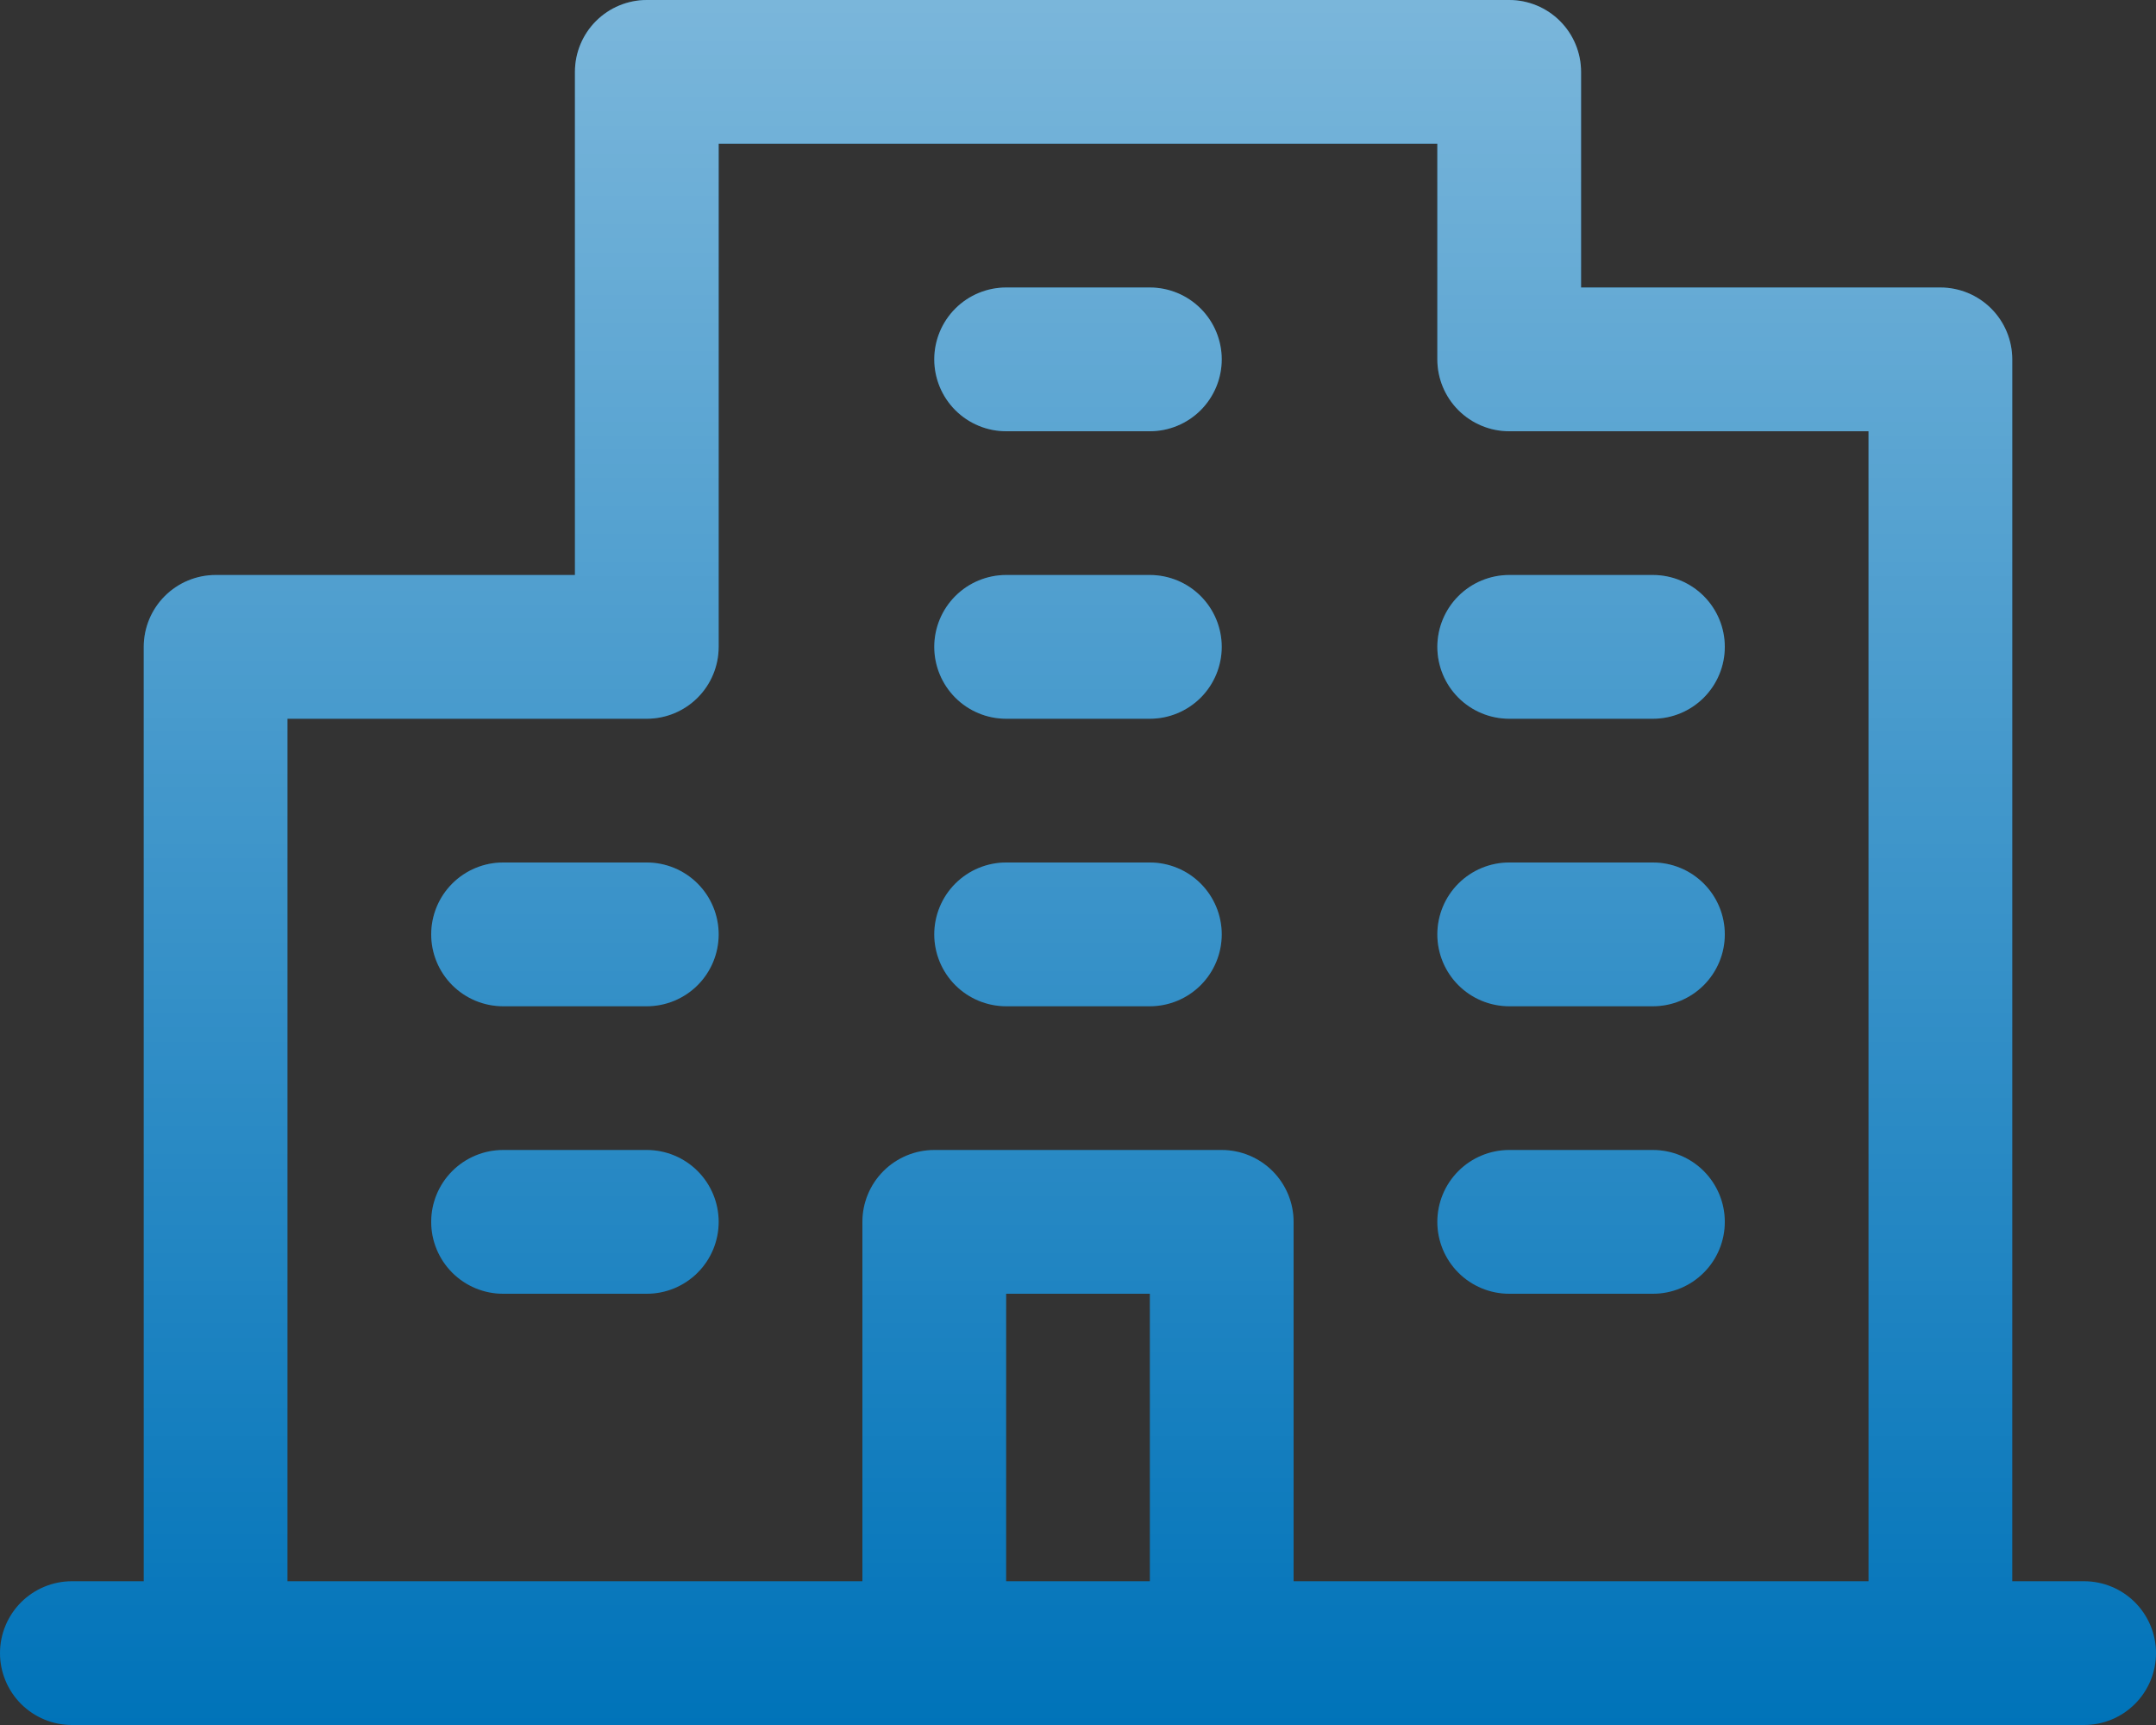
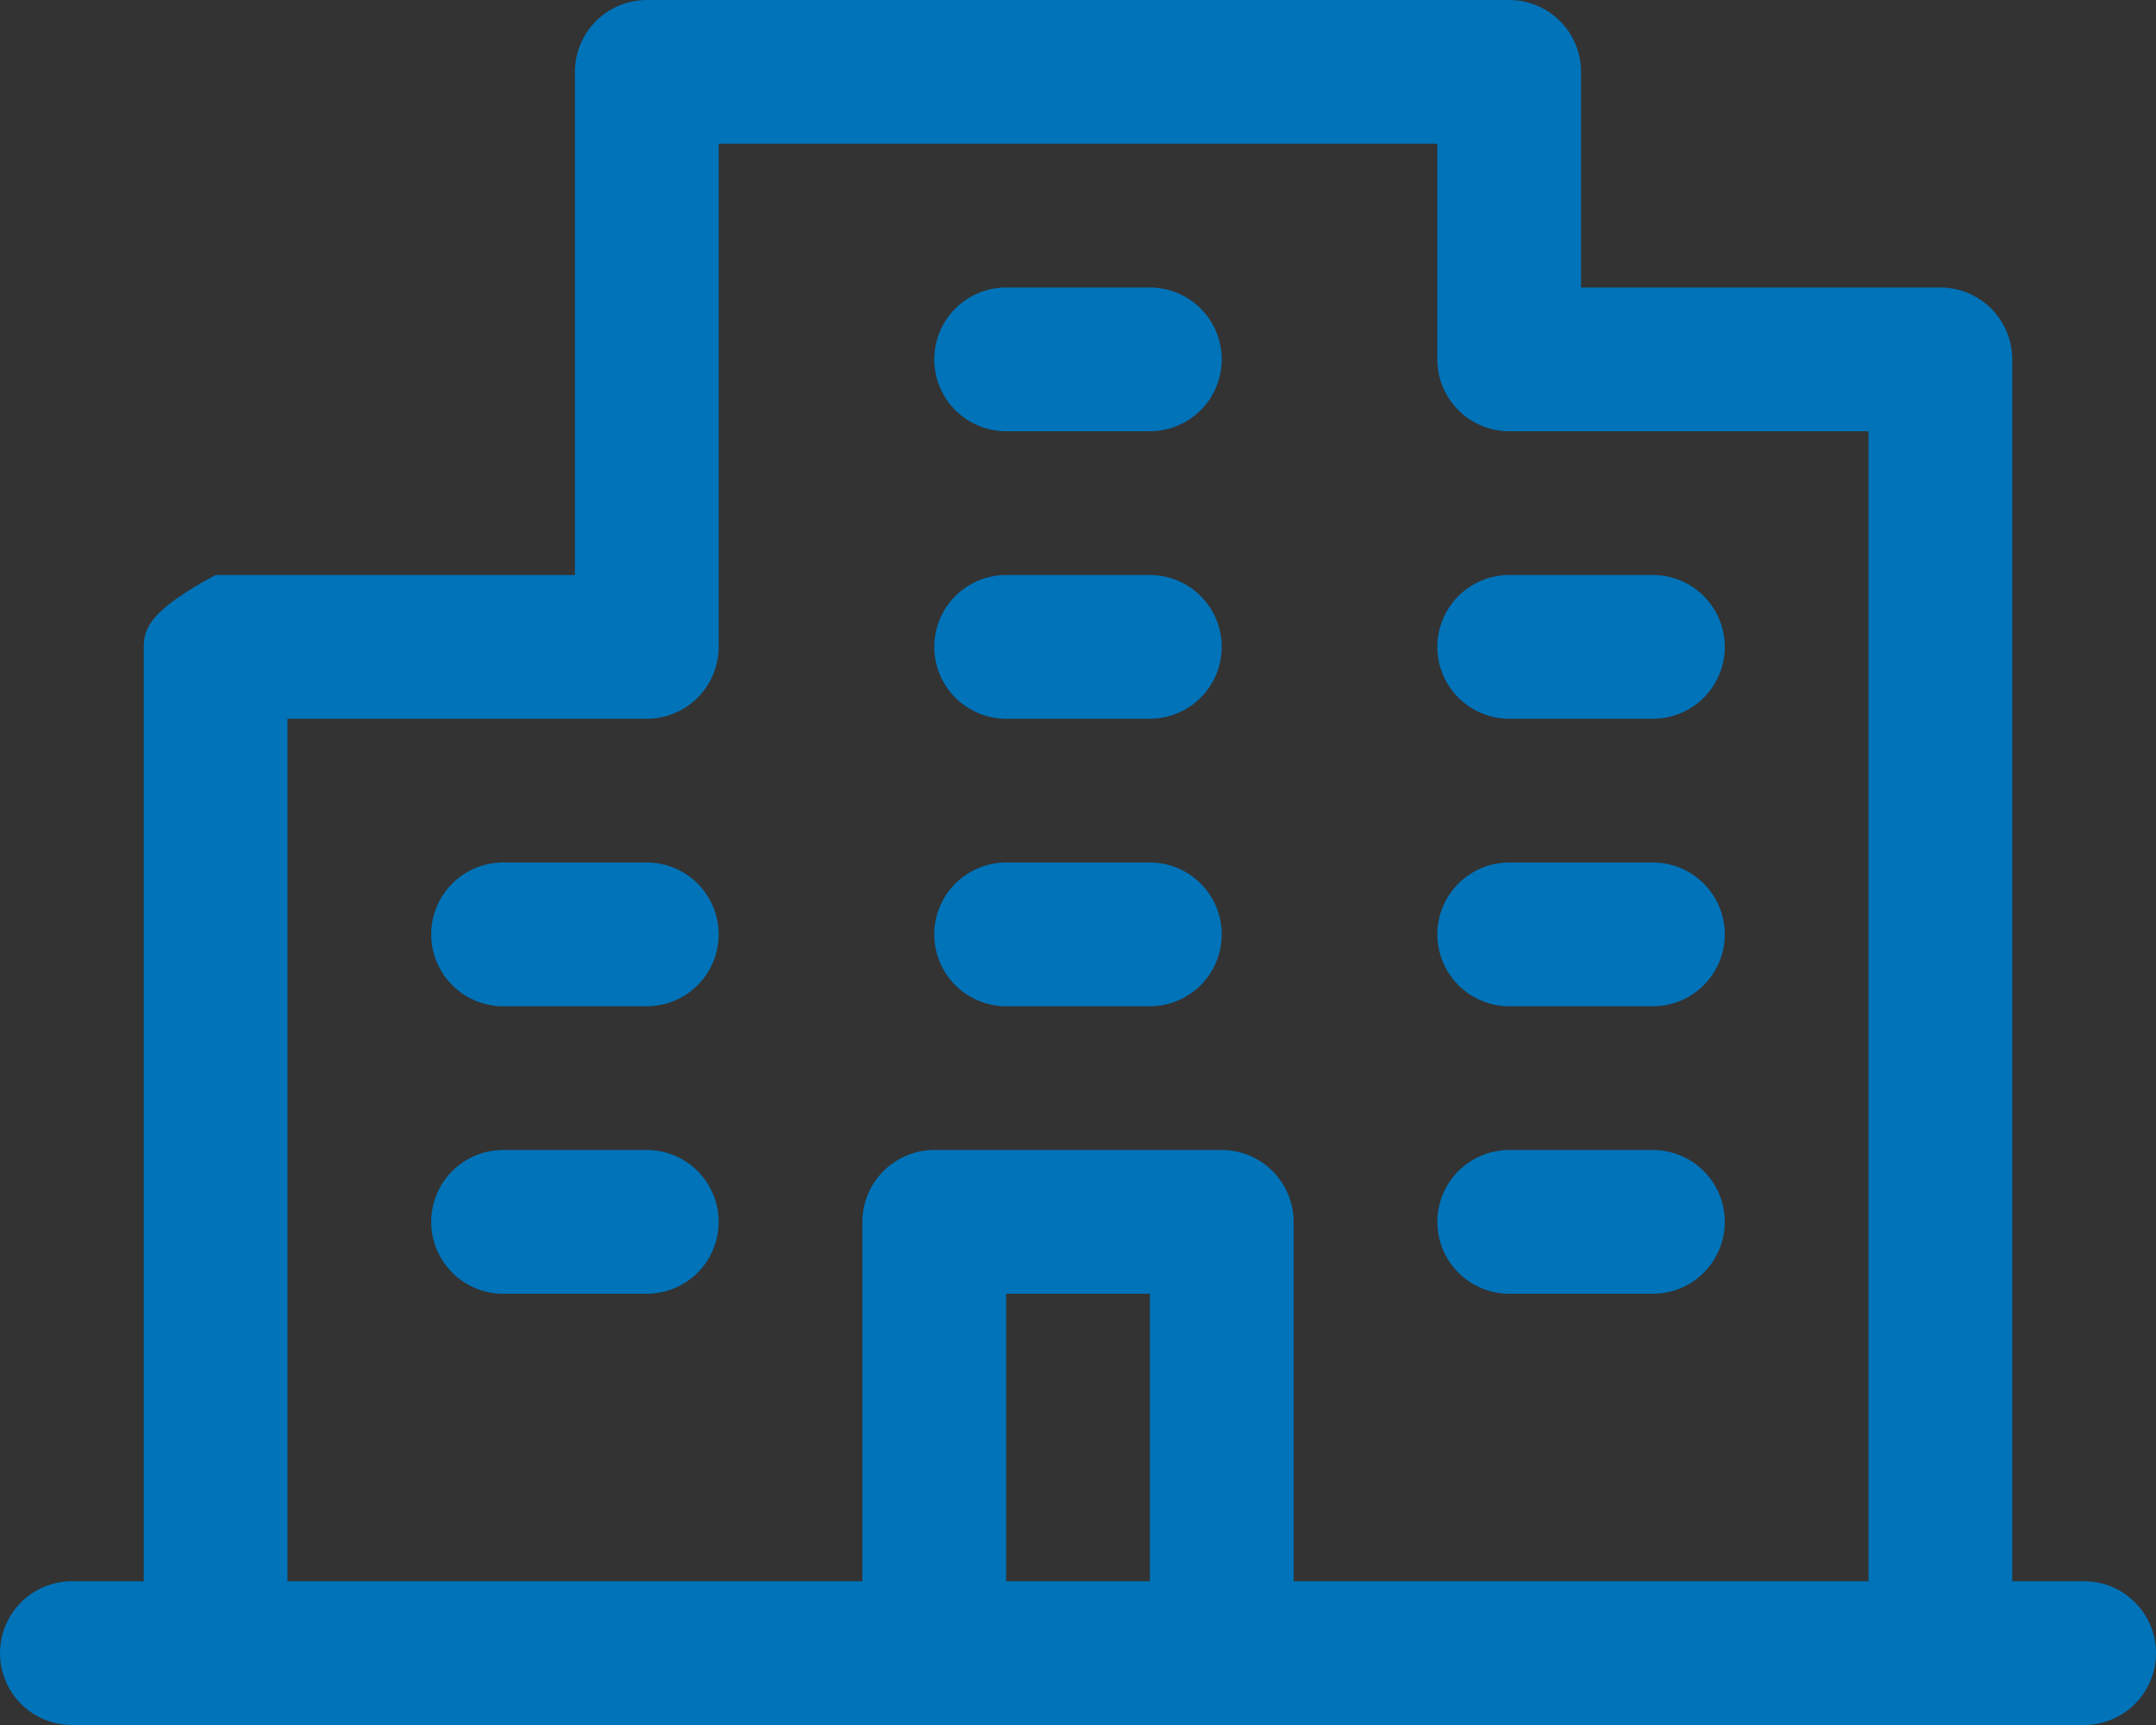
<svg xmlns="http://www.w3.org/2000/svg" width="60" height="48" viewBox="0 0 60 48" fill="none">
  <rect x="0" y="0" width="60" height="48" fill="#333333" stroke="none" />
-   <path d="M58 44H56V10C56 9.47 55.789 8.961 55.414 8.586C55.039 8.211 54.53 8 54 8H44V2C44 1.47 43.789 0.961 43.414 0.586C43.039 0.211 42.53 0 42 0H18C17.47 0 16.961 0.211 16.586 0.586C16.211 0.961 16 1.47 16 2V16H6C5.47 16 4.961 16.211 4.586 16.586C4.211 16.961 4 17.47 4 18V44H2C1.47 44 0.961 44.211 0.586 44.586C0.211 44.961 0 45.47 0 46C0 46.53 0.211 47.039 0.586 47.414C0.961 47.789 1.47 48 2 48H58C58.53 48 59.039 47.789 59.414 47.414C59.789 47.039 60 46.53 60 46C60 45.47 59.789 44.961 59.414 44.586C59.039 44.211 58.53 44 58 44ZM8 20H18C18.53 20 19.039 19.789 19.414 19.414C19.789 19.039 20 18.53 20 18V4H40V10C40 10.53 40.211 11.039 40.586 11.414C40.961 11.789 41.47 12 42 12H52V44H36V34C36 33.47 35.789 32.961 35.414 32.586C35.039 32.211 34.53 32 34 32H26C25.47 32 24.961 32.211 24.586 32.586C24.211 32.961 24 33.47 24 34V44H8V20ZM32 44H28V36H32V44ZM26 10C26 9.47 26.211 8.961 26.586 8.586C26.961 8.211 27.47 8 28 8H32C32.53 8 33.039 8.211 33.414 8.586C33.789 8.961 34 9.47 34 10C34 10.53 33.789 11.039 33.414 11.414C33.039 11.789 32.53 12 32 12H28C27.47 12 26.961 11.789 26.586 11.414C26.211 11.039 26 10.53 26 10ZM26 18C26 17.47 26.211 16.961 26.586 16.586C26.961 16.211 27.47 16 28 16H32C32.53 16 33.039 16.211 33.414 16.586C33.789 16.961 34 17.47 34 18C34 18.53 33.789 19.039 33.414 19.414C33.039 19.789 32.53 20 32 20H28C27.47 20 26.961 19.789 26.586 19.414C26.211 19.039 26 18.53 26 18ZM40 18C40 17.47 40.211 16.961 40.586 16.586C40.961 16.211 41.47 16 42 16H46C46.53 16 47.039 16.211 47.414 16.586C47.789 16.961 48 17.47 48 18C48 18.53 47.789 19.039 47.414 19.414C47.039 19.789 46.53 20 46 20H42C41.47 20 40.961 19.789 40.586 19.414C40.211 19.039 40 18.53 40 18ZM20 26C20 26.53 19.789 27.039 19.414 27.414C19.039 27.789 18.53 28 18 28H14C13.47 28 12.961 27.789 12.586 27.414C12.211 27.039 12 26.53 12 26C12 25.47 12.211 24.961 12.586 24.586C12.961 24.211 13.47 24 14 24H18C18.53 24 19.039 24.211 19.414 24.586C19.789 24.961 20 25.47 20 26ZM20 34C20 34.53 19.789 35.039 19.414 35.414C19.039 35.789 18.53 36 18 36H14C13.47 36 12.961 35.789 12.586 35.414C12.211 35.039 12 34.53 12 34C12 33.47 12.211 32.961 12.586 32.586C12.961 32.211 13.47 32 14 32H18C18.53 32 19.039 32.211 19.414 32.586C19.789 32.961 20 33.47 20 34ZM26 26C26 25.47 26.211 24.961 26.586 24.586C26.961 24.211 27.47 24 28 24H32C32.53 24 33.039 24.211 33.414 24.586C33.789 24.961 34 25.47 34 26C34 26.53 33.789 27.039 33.414 27.414C33.039 27.789 32.53 28 32 28H28C27.47 28 26.961 27.789 26.586 27.414C26.211 27.039 26 26.53 26 26ZM40 26C40 25.47 40.211 24.961 40.586 24.586C40.961 24.211 41.47 24 42 24H46C46.53 24 47.039 24.211 47.414 24.586C47.789 24.961 48 25.47 48 26C48 26.53 47.789 27.039 47.414 27.414C47.039 27.789 46.53 28 46 28H42C41.47 28 40.961 27.789 40.586 27.414C40.211 27.039 40 26.53 40 26ZM40 34C40 33.47 40.211 32.961 40.586 32.586C40.961 32.211 41.47 32 42 32H46C46.53 32 47.039 32.211 47.414 32.586C47.789 32.961 48 33.47 48 34C48 34.53 47.789 35.039 47.414 35.414C47.039 35.789 46.53 36 46 36H42C41.47 36 40.961 35.789 40.586 35.414C40.211 35.039 40 34.53 40 34Z" fill="#0073B9" />
-   <path d="M58 44H56V10C56 9.47 55.789 8.961 55.414 8.586C55.039 8.211 54.53 8 54 8H44V2C44 1.47 43.789 0.961 43.414 0.586C43.039 0.211 42.53 0 42 0H18C17.47 0 16.961 0.211 16.586 0.586C16.211 0.961 16 1.47 16 2V16H6C5.47 16 4.961 16.211 4.586 16.586C4.211 16.961 4 17.47 4 18V44H2C1.47 44 0.961 44.211 0.586 44.586C0.211 44.961 0 45.47 0 46C0 46.53 0.211 47.039 0.586 47.414C0.961 47.789 1.47 48 2 48H58C58.53 48 59.039 47.789 59.414 47.414C59.789 47.039 60 46.53 60 46C60 45.47 59.789 44.961 59.414 44.586C59.039 44.211 58.53 44 58 44ZM8 20H18C18.53 20 19.039 19.789 19.414 19.414C19.789 19.039 20 18.53 20 18V4H40V10C40 10.53 40.211 11.039 40.586 11.414C40.961 11.789 41.47 12 42 12H52V44H36V34C36 33.47 35.789 32.961 35.414 32.586C35.039 32.211 34.53 32 34 32H26C25.47 32 24.961 32.211 24.586 32.586C24.211 32.961 24 33.47 24 34V44H8V20ZM32 44H28V36H32V44ZM26 10C26 9.47 26.211 8.961 26.586 8.586C26.961 8.211 27.47 8 28 8H32C32.53 8 33.039 8.211 33.414 8.586C33.789 8.961 34 9.47 34 10C34 10.53 33.789 11.039 33.414 11.414C33.039 11.789 32.53 12 32 12H28C27.47 12 26.961 11.789 26.586 11.414C26.211 11.039 26 10.53 26 10ZM26 18C26 17.47 26.211 16.961 26.586 16.586C26.961 16.211 27.47 16 28 16H32C32.53 16 33.039 16.211 33.414 16.586C33.789 16.961 34 17.47 34 18C34 18.53 33.789 19.039 33.414 19.414C33.039 19.789 32.53 20 32 20H28C27.47 20 26.961 19.789 26.586 19.414C26.211 19.039 26 18.53 26 18ZM40 18C40 17.47 40.211 16.961 40.586 16.586C40.961 16.211 41.47 16 42 16H46C46.53 16 47.039 16.211 47.414 16.586C47.789 16.961 48 17.47 48 18C48 18.53 47.789 19.039 47.414 19.414C47.039 19.789 46.53 20 46 20H42C41.47 20 40.961 19.789 40.586 19.414C40.211 19.039 40 18.53 40 18ZM20 26C20 26.53 19.789 27.039 19.414 27.414C19.039 27.789 18.53 28 18 28H14C13.47 28 12.961 27.789 12.586 27.414C12.211 27.039 12 26.53 12 26C12 25.47 12.211 24.961 12.586 24.586C12.961 24.211 13.47 24 14 24H18C18.53 24 19.039 24.211 19.414 24.586C19.789 24.961 20 25.47 20 26ZM20 34C20 34.53 19.789 35.039 19.414 35.414C19.039 35.789 18.53 36 18 36H14C13.47 36 12.961 35.789 12.586 35.414C12.211 35.039 12 34.53 12 34C12 33.47 12.211 32.961 12.586 32.586C12.961 32.211 13.47 32 14 32H18C18.53 32 19.039 32.211 19.414 32.586C19.789 32.961 20 33.47 20 34ZM26 26C26 25.47 26.211 24.961 26.586 24.586C26.961 24.211 27.47 24 28 24H32C32.53 24 33.039 24.211 33.414 24.586C33.789 24.961 34 25.47 34 26C34 26.53 33.789 27.039 33.414 27.414C33.039 27.789 32.53 28 32 28H28C27.47 28 26.961 27.789 26.586 27.414C26.211 27.039 26 26.53 26 26ZM40 26C40 25.47 40.211 24.961 40.586 24.586C40.961 24.211 41.47 24 42 24H46C46.53 24 47.039 24.211 47.414 24.586C47.789 24.961 48 25.47 48 26C48 26.53 47.789 27.039 47.414 27.414C47.039 27.789 46.53 28 46 28H42C41.47 28 40.961 27.789 40.586 27.414C40.211 27.039 40 26.53 40 26ZM40 34C40 33.47 40.211 32.961 40.586 32.586C40.961 32.211 41.47 32 42 32H46C46.53 32 47.039 32.211 47.414 32.586C47.789 32.961 48 33.47 48 34C48 34.53 47.789 35.039 47.414 35.414C47.039 35.789 46.53 36 46 36H42C41.47 36 40.961 35.789 40.586 35.414C40.211 35.039 40 34.53 40 34Z" fill="url(#paint0_linear_98_109)" fill-opacity="0.48" />
+   <path d="M58 44H56V10C56 9.47 55.789 8.961 55.414 8.586C55.039 8.211 54.53 8 54 8H44V2C44 1.47 43.789 0.961 43.414 0.586C43.039 0.211 42.53 0 42 0H18C17.47 0 16.961 0.211 16.586 0.586C16.211 0.961 16 1.47 16 2V16H6C4.211 16.961 4 17.47 4 18V44H2C1.47 44 0.961 44.211 0.586 44.586C0.211 44.961 0 45.47 0 46C0 46.53 0.211 47.039 0.586 47.414C0.961 47.789 1.47 48 2 48H58C58.53 48 59.039 47.789 59.414 47.414C59.789 47.039 60 46.53 60 46C60 45.47 59.789 44.961 59.414 44.586C59.039 44.211 58.53 44 58 44ZM8 20H18C18.53 20 19.039 19.789 19.414 19.414C19.789 19.039 20 18.53 20 18V4H40V10C40 10.53 40.211 11.039 40.586 11.414C40.961 11.789 41.47 12 42 12H52V44H36V34C36 33.47 35.789 32.961 35.414 32.586C35.039 32.211 34.53 32 34 32H26C25.47 32 24.961 32.211 24.586 32.586C24.211 32.961 24 33.47 24 34V44H8V20ZM32 44H28V36H32V44ZM26 10C26 9.47 26.211 8.961 26.586 8.586C26.961 8.211 27.47 8 28 8H32C32.53 8 33.039 8.211 33.414 8.586C33.789 8.961 34 9.47 34 10C34 10.53 33.789 11.039 33.414 11.414C33.039 11.789 32.53 12 32 12H28C27.47 12 26.961 11.789 26.586 11.414C26.211 11.039 26 10.53 26 10ZM26 18C26 17.47 26.211 16.961 26.586 16.586C26.961 16.211 27.47 16 28 16H32C32.53 16 33.039 16.211 33.414 16.586C33.789 16.961 34 17.47 34 18C34 18.53 33.789 19.039 33.414 19.414C33.039 19.789 32.53 20 32 20H28C27.47 20 26.961 19.789 26.586 19.414C26.211 19.039 26 18.53 26 18ZM40 18C40 17.47 40.211 16.961 40.586 16.586C40.961 16.211 41.47 16 42 16H46C46.53 16 47.039 16.211 47.414 16.586C47.789 16.961 48 17.47 48 18C48 18.53 47.789 19.039 47.414 19.414C47.039 19.789 46.53 20 46 20H42C41.47 20 40.961 19.789 40.586 19.414C40.211 19.039 40 18.53 40 18ZM20 26C20 26.53 19.789 27.039 19.414 27.414C19.039 27.789 18.53 28 18 28H14C13.47 28 12.961 27.789 12.586 27.414C12.211 27.039 12 26.53 12 26C12 25.47 12.211 24.961 12.586 24.586C12.961 24.211 13.47 24 14 24H18C18.53 24 19.039 24.211 19.414 24.586C19.789 24.961 20 25.47 20 26ZM20 34C20 34.53 19.789 35.039 19.414 35.414C19.039 35.789 18.53 36 18 36H14C13.47 36 12.961 35.789 12.586 35.414C12.211 35.039 12 34.53 12 34C12 33.47 12.211 32.961 12.586 32.586C12.961 32.211 13.47 32 14 32H18C18.53 32 19.039 32.211 19.414 32.586C19.789 32.961 20 33.47 20 34ZM26 26C26 25.47 26.211 24.961 26.586 24.586C26.961 24.211 27.47 24 28 24H32C32.53 24 33.039 24.211 33.414 24.586C33.789 24.961 34 25.47 34 26C34 26.53 33.789 27.039 33.414 27.414C33.039 27.789 32.53 28 32 28H28C27.47 28 26.961 27.789 26.586 27.414C26.211 27.039 26 26.53 26 26ZM40 26C40 25.47 40.211 24.961 40.586 24.586C40.961 24.211 41.47 24 42 24H46C46.53 24 47.039 24.211 47.414 24.586C47.789 24.961 48 25.47 48 26C48 26.53 47.789 27.039 47.414 27.414C47.039 27.789 46.53 28 46 28H42C41.47 28 40.961 27.789 40.586 27.414C40.211 27.039 40 26.53 40 26ZM40 34C40 33.47 40.211 32.961 40.586 32.586C40.961 32.211 41.47 32 42 32H46C46.53 32 47.039 32.211 47.414 32.586C47.789 32.961 48 33.47 48 34C48 34.53 47.789 35.039 47.414 35.414C47.039 35.789 46.53 36 46 36H42C41.47 36 40.961 35.789 40.586 35.414C40.211 35.039 40 34.53 40 34Z" fill="#0073B9" />
  <defs>
    <linearGradient id="paint0_linear_98_109" x1="30" y1="0" x2="30" y2="48" gradientUnits="userSpaceOnUse">
      <stop stop-color="white" />
      <stop offset="1" stop-color="white" stop-opacity="0" />
    </linearGradient>
  </defs>
</svg>